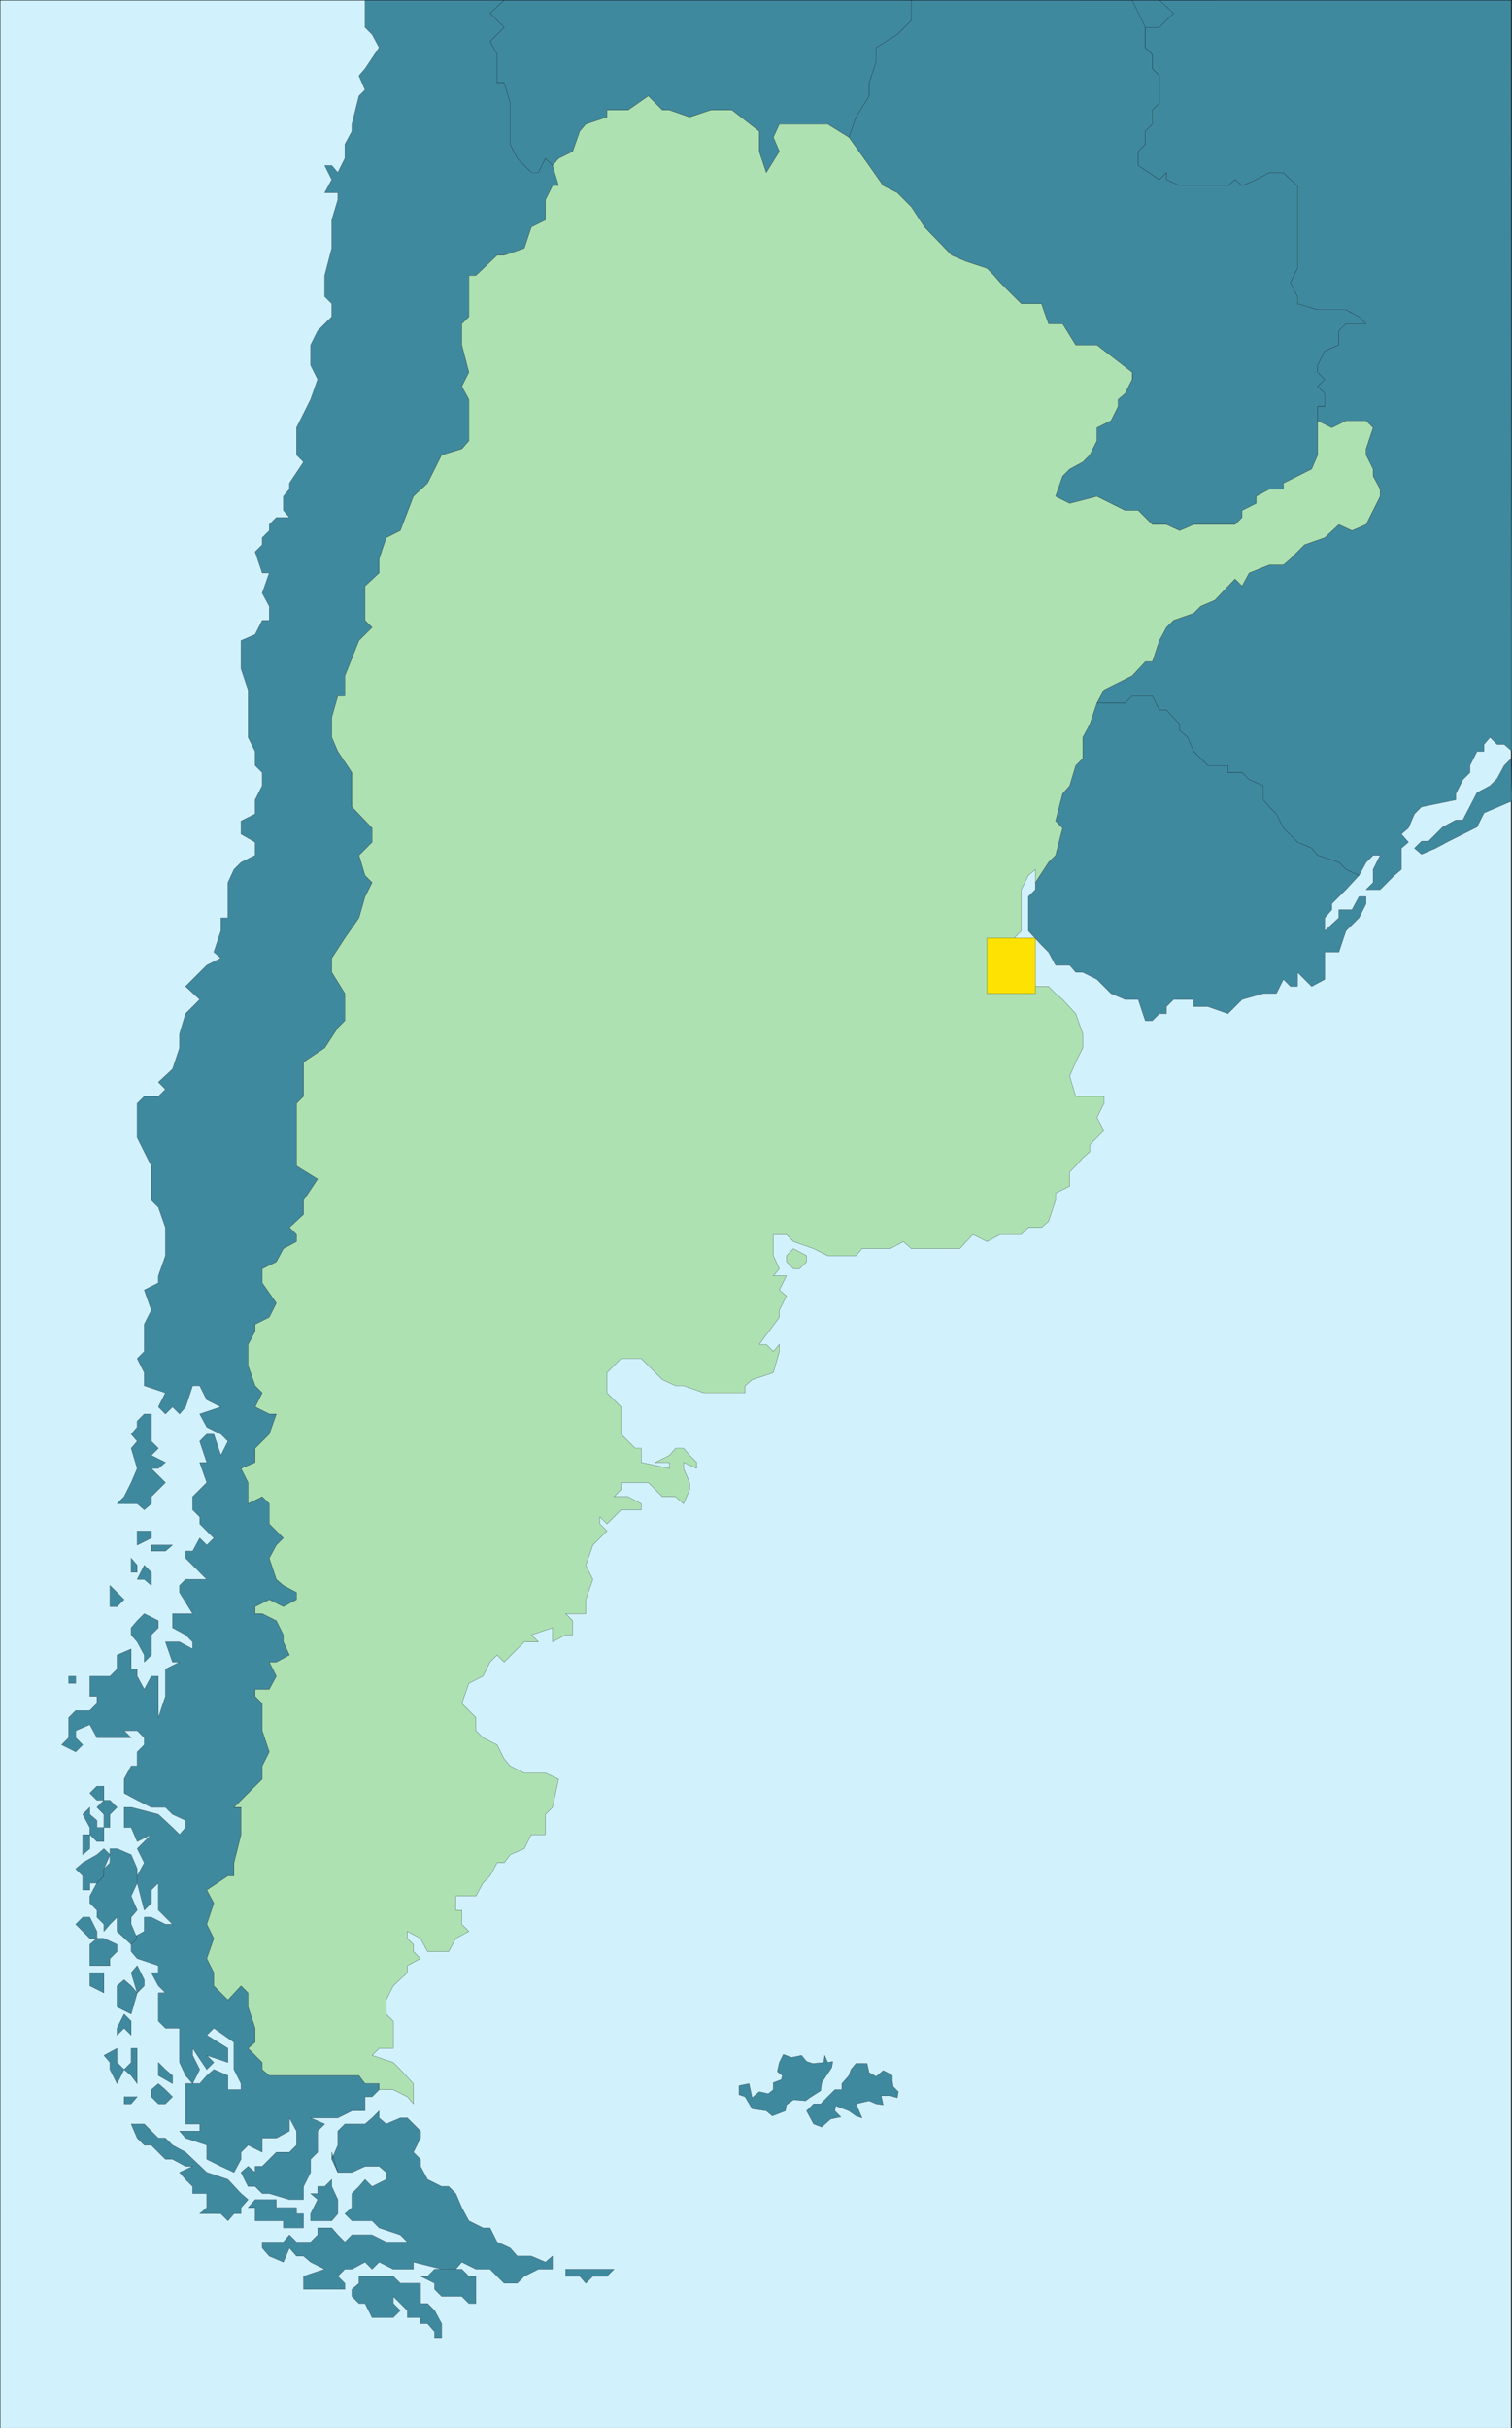
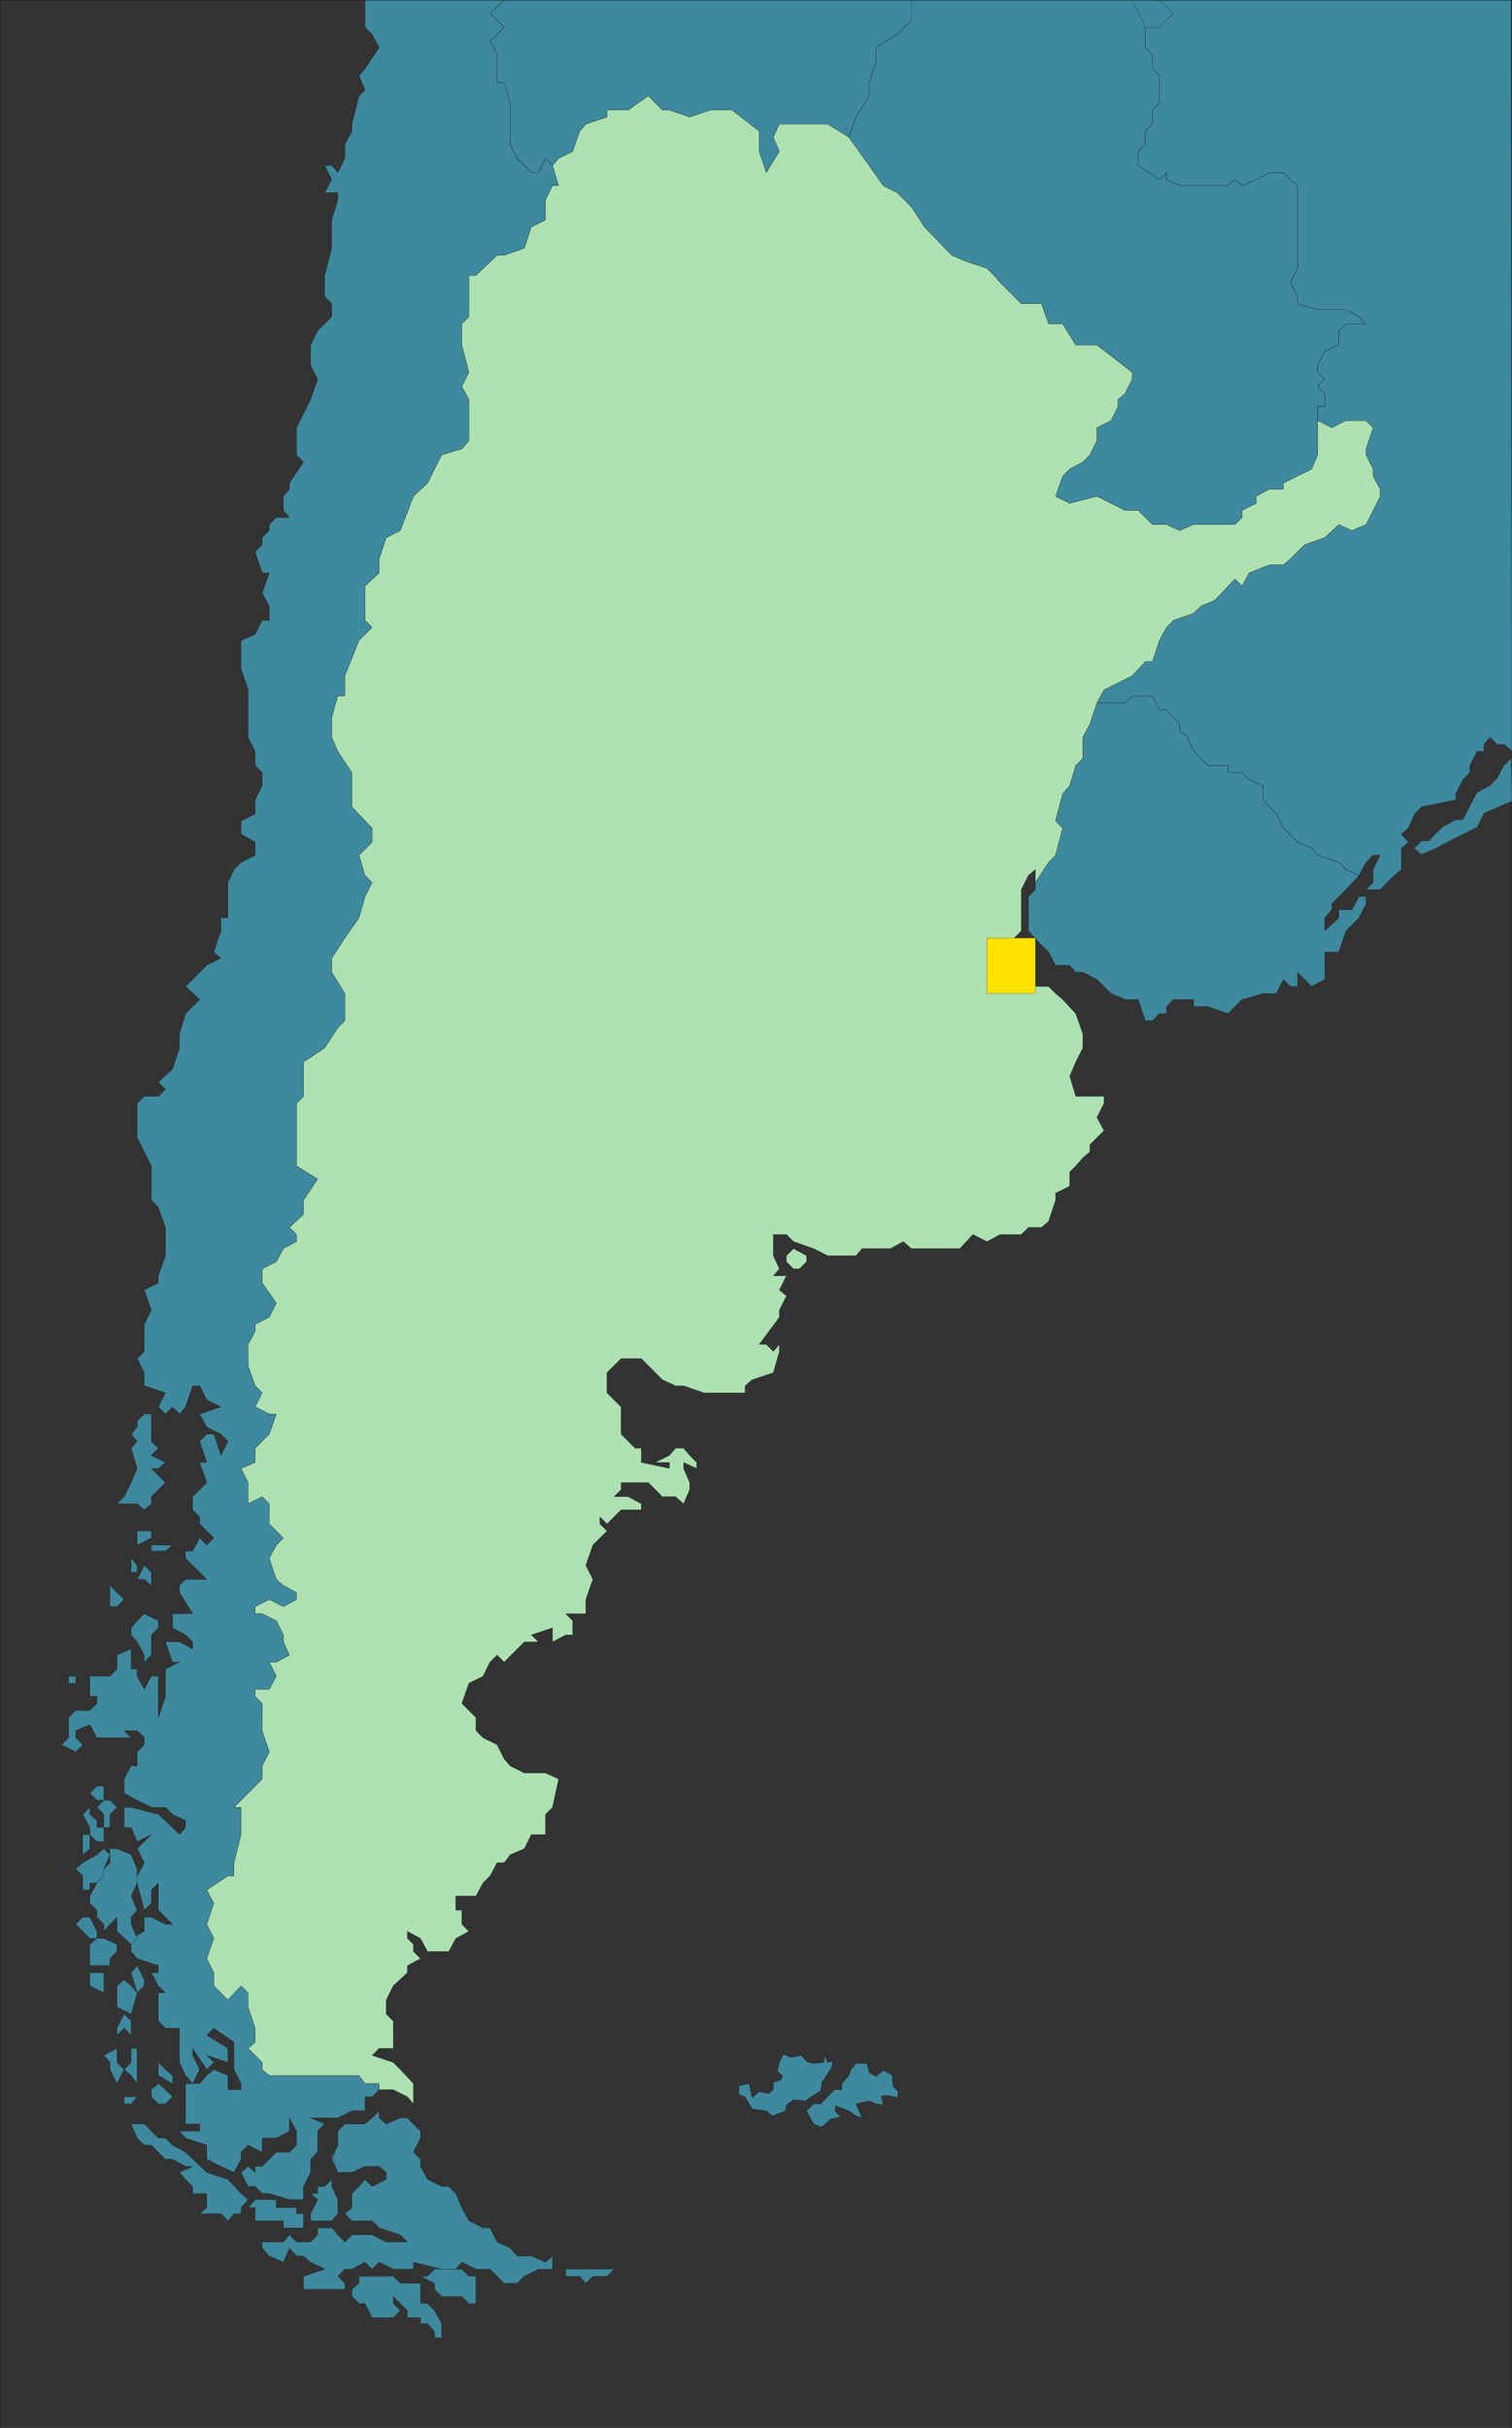
<svg xmlns="http://www.w3.org/2000/svg" width="359.964" height="577.804">
  <rect width="100%" height="100%" fill="#333333" stroke="none" />
  <defs>
    <clipPath id="a">
-       <path d="M126 107h360v578H126Zm0 0" />
-     </clipPath>
+       </clipPath>
    <clipPath id="b">
      <path d="M462 287h24v24h-24zm0 0" />
    </clipPath>
    <clipPath id="c">
-       <path d="M462 287h24v25h-24zm0 0" />
-     </clipPath>
+       </clipPath>
    <clipPath id="d">
      <path d="M381 107h35v21h-35zm0 0" />
    </clipPath>
    <clipPath id="e">
      <path d="M327 107h125v128H327Zm0 0" />
    </clipPath>
    <clipPath id="f">
      <path d="M387 107h99v212h-99zm0 0" />
    </clipPath>
    <clipPath id="g">
      <path d="M386 107h100v213H386Zm0 0" />
    </clipPath>
    <clipPath id="h">
      <path d="M242 107h102v42H242Zm0 0" />
    </clipPath>
    <clipPath id="i">
      <path d="M140 107h120v525H140Zm0 0" />
    </clipPath>
    <clipPath id="j">
      <path d="M126 107h360v578H126Zm0 0" />
    </clipPath>
  </defs>
  <g clip-path="url(#a)" transform="translate(-126.036 -107.196)">
    <path fill="#d1f1fd" stroke="#000" stroke-miterlimit="10" stroke-width=".045" d="M126.059 685.14V107.22H485.82v577.92H126.06" />
  </g>
  <g clip-path="url(#b)" transform="translate(-126.036 -107.196)">
    <path fill="#3f899f" d="m485.82 287.7-1.68 1.679-1.68 3.121-1.679 1.68-3.12 1.68-3.36 6.48h-1.68l-3.121 1.68-3.36 3.359h-1.68l-1.679 1.68 1.68 1.441 3.36-1.441 3.12-1.68 6.72-3.36 1.679-3.359 6.719-2.879-.239-10.082" />
  </g>
  <g clip-path="url(#c)" transform="translate(-126.036 -107.196)">
    <path fill="none" stroke="#000" stroke-miterlimit="10" stroke-width=".045" d="m485.82 287.7-1.68 1.679-1.68 3.121-1.679 1.68-3.12 1.68-3.36 6.48h-1.68l-3.121 1.68-3.36 3.359h-1.68l-1.679 1.68 1.68 1.441 3.36-1.441 3.12-1.68 6.72-3.36 1.679-3.359 6.719-2.879-.239-10.082" />
  </g>
  <path fill="#3f899f" d="M256.105.022h33.12v11.282l-23.042 8.398L256.105.022" />
  <g clip-path="url(#d)" transform="translate(-126.036 -107.196)">
    <path fill="none" stroke="#000" stroke-miterlimit="10" stroke-width=".045" d="M382.14 107.219h33.122V118.5l-23.043 8.398-10.078-19.68" />
  </g>
  <path fill="#3f899f" d="m202.105 32.663 1.68-4.8 3.12-5.04v-3.12l1.68-5.04v-3.36l5.04-3.12 3.358-3.36-1.918-4.8h54.477l3.121 6.48v4.8l1.68 1.68v3.36l1.68 1.68v6.48l-1.68 1.68v3.359l-1.68 1.684v3.117l-1.68 1.68v3.359l5.04 3.363 1.68-1.68v1.68l3.12 1.438h11.52l1.68-1.438 1.68 1.438 3.362-1.438 3.118-1.68h3.359l1.684 1.68 1.68 1.438v19.68l-1.68 3.363 1.68 3.359v1.68l4.796 1.437h6.723l3.117 1.68 1.684 1.683h-4.801l-1.68 1.68v3.36l-3.36 1.437-1.683 3.363v1.68l1.684 1.68-1.684 1.68 1.684 1.68v3.12h-1.684v11.52l-1.437 3.36-3.36 1.679-3.363 1.68v1.44h-3.36l-3.117 1.68v1.68l-3.363 1.68v1.68l-1.68 1.68h-9.84l-3.359 1.44-3.12-1.44h-3.36l-3.36-3.36h-3.12l-6.72-3.36-6.48 1.68-3.36-1.68 1.68-4.8 1.68-1.68 3.121-1.68 1.68-1.68 1.68-3.359v-3.12l3.359-1.68 1.68-3.36v-1.68l1.68-1.44 1.679-3.36v-1.68l-8.398-6.48h-5.04l-3.12-5.04h-3.36l-1.68-4.8h-4.8l-5.04-5.04-1.44-1.683-1.68-1.68-5.04-1.68-3.359-1.437-6.48-6.722-3.122-4.797-3.359-3.364-3.36-1.68-3.359-4.8-4.8-6.719" />
  <g clip-path="url(#e)" transform="translate(-126.036 -107.196)">
    <path fill="none" stroke="#000" stroke-miterlimit="10" stroke-width=".045" d="m328.14 139.86 1.68-4.801 3.121-5.04v-3.12l1.68-5.04V118.5l5.04-3.121 3.359-3.36-1.918-4.8h54.476l3.121 6.48v4.801l1.68 1.68v3.36l1.68 1.679v6.48l-1.68 1.68v3.36l-1.68 1.683v3.117l-1.68 1.68v3.36l5.04 3.362 1.68-1.68v1.68l3.12 1.438h11.52l1.68-1.438 1.68 1.438 3.363-1.438 3.117-1.68h3.36l1.683 1.68 1.68 1.438v19.68l-1.68 3.363 1.68 3.36v1.679l4.796 1.437h6.723l3.117 1.68 1.684 1.684h-4.801l-1.68 1.68v3.359l-3.36 1.437-1.683 3.364v1.68l1.684 1.679-1.684 1.68 1.684 1.68v3.12h-1.684v11.52l-1.437 3.36-3.36 1.679-3.363 1.68v1.441h-3.36l-3.116 1.68v1.68l-3.364 1.68v1.679l-1.68 1.68h-9.84l-3.359 1.44-3.12-1.44h-3.36l-3.36-3.36h-3.12l-6.72-3.36-6.48 1.68-3.36-1.68 1.68-4.8 1.68-1.68 3.121-1.68 1.68-1.68 1.68-3.358v-3.122l3.36-1.68 1.679-3.359v-1.68l1.68-1.44 1.68-3.36v-1.68l-8.4-6.48h-5.038l-3.121-5.04h-3.36l-1.68-4.8h-4.8l-5.04-5.04-1.44-1.683-1.68-1.68-5.04-1.68-3.359-1.437-6.48-6.722-3.121-4.797-3.36-3.363-3.36-1.68-3.359-4.8-4.8-6.72" />
  </g>
  <g clip-path="url(#f)" transform="translate(-126.036 -107.196)">
    <path fill="#3f899f" d="M485.82 107.219h-83.76l3.363 3.12-3.363 3.36h-3.36v4.801l1.68 1.68v3.36l1.68 1.679v6.48l-1.68 1.68v3.36l-1.68 1.683v3.117l-1.68 1.68v3.36l5.04 3.362 1.68-1.68v1.68l3.12 1.438h11.52l1.68-1.438 1.68 1.438 3.363-1.438 3.117-1.68h3.36l1.683 1.68 1.68 1.438v19.68l-1.68 3.363 1.68 3.36v1.679l4.796 1.437h6.723l3.117 1.68 1.684 1.684h-4.801l-1.68 1.68v3.359l-3.36 1.437-1.683 3.364v1.68l1.684 1.679-1.684 1.68 1.684 1.68v3.12h-1.684v3.36l3.364 1.68 3.359-1.68h4.8l1.68 1.68-1.68 5.039v1.44l1.68 3.36v1.68l1.68 3.121v1.68l-3.36 6.719-3.363 1.44-3.117-1.44-3.36 3.12-4.8 1.68-3.36 3.36-1.683 1.441h-3.36l-4.796 1.918-1.684 3.121-1.68-1.68-4.796 5.04-3.364 1.44-1.68 1.68-4.796 1.68-1.684 1.68-1.68 3.121-1.68 5.04H398.7l-3.12 3.359-6.72 3.359-1.68 3.121h6.72l1.68-1.68h4.8l1.68 3.36h1.68l3.12 3.36v1.44l1.922 1.68 1.438 3.36 3.36 3.359h4.8v1.68h3.36l1.683 1.68 3.36 1.44v3.36l1.437 1.68 1.68 1.68 1.68 3.363 3.362 3.36 3.36 1.437 1.437 1.68 5.043 1.683 1.68 1.68 3.117 1.437 1.684-3.117 1.68-1.684h1.68l-1.68 3.364v3.117l-1.68 1.68h3.36l3.358-3.36 1.68-1.437v-5.043l1.68-1.438-1.68-1.922 1.68-1.437 1.441-3.364 1.68-1.68 8.16-1.679v-1.437l1.68-3.364 1.68-1.68v-1.68l1.68-3.358h1.679v-1.68l1.441-1.68 1.68 1.68h1.68l1.918 1.68-.239-178.801" />
  </g>
  <g clip-path="url(#g)" transform="translate(-126.036 -107.196)">
    <path fill="none" stroke="#000" stroke-miterlimit="10" stroke-width=".045" d="M485.82 107.219h-83.76l3.363 3.12-3.363 3.36h-3.36v4.801l1.68 1.68v3.36l1.68 1.679v6.48l-1.68 1.68v3.36l-1.68 1.683v3.117l-1.68 1.68v3.36l5.04 3.362 1.68-1.68v1.68l3.12 1.438h11.52l1.68-1.438 1.68 1.438 3.363-1.438 3.117-1.68h3.36l1.683 1.68 1.68 1.438v19.68l-1.68 3.363 1.68 3.36v1.679l4.796 1.437h6.723l3.117 1.68 1.684 1.684h-4.801l-1.68 1.68v3.359l-3.36 1.437-1.683 3.364v1.68l1.684 1.679-1.684 1.68 1.684 1.68v3.12h-1.684v3.36l3.364 1.68 3.359-1.68h4.8l1.68 1.68-1.68 5.039v1.44l1.68 3.36v1.68l1.68 3.121v1.68l-3.36 6.719-3.363 1.44-3.117-1.44-3.36 3.12-4.8 1.68-3.36 3.36-1.683 1.441h-3.36l-4.796 1.918-1.684 3.121-1.68-1.68-4.796 5.04-3.364 1.44-1.68 1.68-4.796 1.68-1.684 1.68-1.68 3.121-1.68 5.04H398.7l-3.12 3.359-6.72 3.359-1.68 3.121h6.72l1.68-1.68h4.8l1.68 3.36h1.68l3.12 3.36v1.44l1.922 1.68 1.438 3.36 3.36 3.359h4.8v1.68h3.36l1.683 1.68 3.36 1.44v3.36l1.437 1.68 1.68 1.68 1.68 3.363 3.362 3.36 3.36 1.437 1.437 1.68 5.043 1.683 1.68 1.68 3.117 1.437 1.684-3.117 1.68-1.684h1.68l-1.68 3.364v3.117l-1.68 1.68h3.36l3.358-3.36 1.68-1.437v-5.043l1.68-1.438-1.68-1.922 1.68-1.437 1.441-3.364 1.68-1.68 8.16-1.679v-1.437l1.68-3.364 1.68-1.68v-1.68l1.68-3.358h1.679v-1.68l1.441-1.68 1.68 1.68h1.68l1.918 1.68-.239-178.801" />
  </g>
  <path fill="#3f899f" stroke="#000" stroke-miterlimit="10" stroke-width=".045" d="M262.823 167.304h5.04l1.679-1.68h4.8l1.68 3.36h1.68l3.121 3.359v1.441l1.922 1.68 1.438 3.36 3.359 3.359h4.8v1.68h3.36l1.684 1.679 3.36 1.441v3.36l1.437 1.68 1.68 1.68 1.679 3.362 3.363 3.36 3.36 1.437 1.437 1.68 5.043 1.684 1.68 1.68 3.117 1.437-3.117 3.36-3.36 3.362v1.438l-1.68 1.922v3.117l3.36-3.117v-1.922h3.117l1.68-3.121h1.684v1.683l-1.684 3.36-3.117 3.117-1.68 5.043h-3.36v6.48l-3.12 1.68-1.68-1.68-1.68-1.683v3.363h-1.68l-1.683-1.68-1.68 3.36h-3.117l-5.043 1.437-1.68 1.68-1.68 1.684-4.8-1.684h-3.36v-1.68h-4.796l-1.684 1.68v1.684h-1.68l-1.68 1.68h-1.679l-1.68-5.044h-3.12l-3.36-1.437-3.36-3.36-3.359-1.683h-1.68l-1.44-1.68h-3.36l-1.68-3.117-1.68-1.68-3.12-3.363v-8.16l1.679-1.68v-1.68l3.121-4.796 1.68-1.684 1.68-6.477-1.68-1.683 1.68-6.477 1.68-1.922 1.44-4.8 1.68-1.68v-5.04l1.68-3.12 1.68-5.04h1.68" />
  <path fill="#3f899f" d="M216.983.022v4.801l-3.359 3.36-5.039 3.12v3.36l-1.68 5.04v3.12l-3.12 5.04-1.68 4.8-5.04-3.121h-11.523l-1.437 3.121 1.437 3.36-3.117 5.042-1.68-5.043v-4.796l-6.48-5.043h-5.04l-5.042 1.68-4.797-1.68h-1.684l-3.36-3.36-4.8 3.36h-5.039v1.68l-5.04 1.679-1.44 1.684-1.68 4.796-3.36 1.68-1.441 1.68-1.68-1.68-1.68 3.363h-1.679l-3.36-3.363-1.68-3.36v-9.839l-1.44-4.8h-1.68v-6.72l-1.68-3.12 3.36-3.36-3.36-3.36 3.36-3.12h-1.68 98.64" />
  <g clip-path="url(#h)" transform="translate(-126.036 -107.196)">
    <path fill="none" stroke="#000" stroke-miterlimit="10" stroke-width=".045" d="M343.02 107.219v4.8l-3.36 3.36-5.039 3.121v3.36l-1.68 5.038v3.122l-3.12 5.039-1.68 4.8-5.04-3.12h-11.523l-1.437 3.12 1.437 3.36-3.117 5.043-1.68-5.043v-4.797l-6.48-5.043h-5.04l-5.042 1.68-4.797-1.68h-1.684l-3.36-3.36-4.8 3.36h-5.039v1.68l-5.039 1.68-1.441 1.683-1.68 4.797-3.36 1.68-1.44 1.68-1.68-1.68-1.68 3.363h-1.68l-3.36-3.364-1.679-3.359v-9.84l-1.441-4.8h-1.68v-6.72l-1.68-3.12 3.36-3.36-3.36-3.36 3.36-3.12h-1.68 98.64" />
  </g>
  <path fill="#3f899f" d="m120.022.022-3.359 3.122 3.36 3.359-3.36 3.36 1.68 3.12v6.72h1.68l1.44 4.8v9.84l1.68 3.36 3.36 3.362h1.68l1.68-3.363 1.679 1.68 1.441 4.8h-1.441l-1.68 3.36v4.8l-3.359 1.68-1.68 5.043-4.8 1.68h-1.68l-5.04 4.797h-1.679v9.84l-1.68 1.683v5.04l1.68 6.48-1.68 3.36 1.68 3.12v9.84l-1.68 1.918-4.8 1.442-3.36 6.718-3.36 3.122-3.12 8.16-3.36 1.68-1.68 5.038v3.36l-3.359 3.12v8.161l1.68 1.68-3.121 3.12-3.36 8.4v4.8h-1.68l-1.44 5.04v4.8l1.44 3.36 3.36 5.038v8.16l4.801 5.043v3.36l-3.121 3.117 1.441 4.8 1.68 1.68-1.68 3.36-1.441 5.043-3.36 4.8-3.12 4.798v3.359l3.12 5.043v6.48l-1.68 1.68-3.12 4.797-5.04 3.363v8.16l-1.679 1.68v14.879l5.04 3.121-3.36 5.04v3.358l-3.36 3.122 1.68 1.68v1.679l-3.121 1.68-1.68 3.12-3.36 1.68v3.36l3.36 4.8-1.68 3.36-3.359 1.68v1.68l-1.68 3.12v5.04l1.68 4.8 1.68 1.68-1.68 3.36 3.36 1.679h1.68l-1.68 4.8-3.36 3.36v3.36l-3.36 1.44 1.68 3.36v5.04l3.36-1.68 1.68 1.68v4.8l3.359 3.36-1.68 1.68-1.68 3.12 1.68 5.04 1.68 1.44 3.121 1.68v1.68l-3.121 1.68-3.36-1.68-3.359 1.68v1.68h1.68l3.36 1.68 1.679 3.362v1.68l1.441 3.117-3.12 1.68h-1.68l1.68 3.363-1.68 3.117h-3.36v1.68l1.68 1.68v6.48l1.68 5.043-1.68 3.36v3.117l-1.68 1.683-5.043 5.04h1.684v6.48l-1.684 6.719v3.12h-1.437l-5.04 3.36 1.68 3.121-1.68 5.04 1.68 3.359-1.68 4.8 1.68 3.36v3.121l3.36 3.36 3.12-3.36 1.68 1.68v3.36l1.68 5.038v3.36l-1.68 1.44 3.36 3.36v1.68l1.68 1.441h21.359l1.441 1.918h3.36v1.442l-1.68 1.68h-1.68v3.359h-3.12l-3.36 1.68h-6.48l3.359 1.44-1.68 1.68v5.04l-1.68 1.68v3.12l-1.68 3.36v3.12h-3.359l-4.8-1.44h-1.68l-1.68-1.68h-1.68l-1.68-3.36 1.68-1.441 1.68 1.441v-1.441h1.68l3.36-3.36h3.12l1.68-1.679v-3.36l-1.68-3.12v3.12l-3.12 1.68h-3.36v3.36l-3.36-1.68-1.68 1.68v1.68l-1.683 3.12-3.117-1.441-3.36-1.68v-3.359l-5.042-1.68-1.438-1.68h4.797v-1.68h-3.36v-9.6h3.36l1.684-1.919 1.68-1.441 3.359 1.441v3.36h3.12v-1.442l-1.683-3.359v-6.48l-4.797-3.36-1.68 1.68 5.04 3.12v3.36l-5.04-1.68 1.68 1.68-1.68 1.68-3.363-5.04v1.68l1.68 3.36-1.68 3.36-1.68-1.919-1.437-3.12v-8.16h-3.36l-1.683-1.68v-6.72h1.684l-1.684-1.679-1.68-3.121h1.68v-1.68l-5.039-1.68-1.437-1.68v-3.12l3.117-1.68v-3.36h1.68l3.363 1.68h1.68l-1.68-1.68-1.684-1.679v-6.48l-1.68 1.68v3.12l-1.68 1.68-1.679-6.48v-1.68l1.68-3.121-1.68-3.36 3.36-3.359-3.36 1.68-1.437-3.36h-1.684v-4.8h1.684l6.476 1.68 3.363 3.12 1.68 1.68 1.438-1.68v-1.68l-3.118-1.44-1.68-1.68h-3.363l-3.359-1.68-3.121-1.68v-3.363l1.684-3.117h1.437v-3.36l1.68-1.68v-1.683l-1.68-1.68h-3.121l1.684 1.68h-8.16l-1.68-3.117-3.364 1.437v1.68l1.68 1.684-1.68 1.68-3.359-1.68 1.68-1.684v-4.797l1.68-1.68h3.363l1.68-1.683v-1.68h-1.68v-4.797h4.797l1.68-1.68v-3.363l3.363-1.437v4.8h1.437v1.68l1.68 3.117 1.68-3.117h1.68v9.84l1.683-5.043v-6.476l3.36-1.684h-1.68l-1.68-4.797h3.36l3.116 1.68v-1.68l-1.68-1.68-3.117-1.683v-3.36h4.797l-3.117-5.039v-1.68l1.438-1.44h5.043l-5.043-5.04v-1.68h1.68l1.679-3.12 1.684 1.68 1.68-1.68-1.68-1.68-1.684-1.68v-1.68l-1.68-1.68v-3.12l1.68-1.68 1.684-1.68-1.684-4.8h1.684l-1.684-5.04 1.684-1.68h1.68l1.679 5.04 1.68-3.36-1.68-1.68-3.36-1.679-1.683-3.121 5.043-1.68-3.36-1.68-1.683-3.359h-1.68l-1.68 5.04-1.437 1.679-1.68-1.68-1.68 1.68-1.683-1.68 1.684-3.36-5.043-1.679v-3.12l-1.68-3.36 1.68-1.68v-6.48l1.68-3.36-1.68-4.8 3.36-1.68v-1.68l1.683-4.8v-6.72l-1.684-4.8-1.68-1.68v-8.16l-3.359-6.719v-8.16l1.68-1.68h3.36l1.683-1.68-1.684-1.683 3.363-3.117 1.68-5.043v-3.36l1.438-4.796 3.359-3.364-3.36-3.117 3.36-3.363 1.684-1.68 3.359-1.68-1.68-1.437 1.68-5.043v-3.117h1.68v-8.402l1.437-3.118 1.684-1.68 3.36-1.683v-3.117l-3.36-1.922v-3.121l3.36-1.68v-3.36l1.679-3.359v-3.12l-1.68-1.68v-3.36l-1.68-3.36v-11.28l-1.68-5.04v-6.718l3.36-1.442 1.68-3.359h1.68v-3.36l-1.68-3.12 1.68-4.801h-1.68l-1.68-5.04 1.68-1.679v-1.68l1.68-1.68v-1.44l1.68-1.68h3.12l-1.441-1.68v-3.36l1.441-1.68v-1.44l3.36-5.04-1.68-1.68v-6.48l3.36-6.719 1.68-4.8-1.68-3.36v-4.8l1.68-3.36 3.358-3.363v-3.117l-1.68-1.68v-5.043l1.68-6.477v-6.722l1.442-4.801v-1.68h-3.121l1.68-3.117-1.68-3.363h1.68l1.44 1.683 1.68-3.363v-3.36l1.68-3.116v-1.684l1.68-6.719 1.441-1.441-1.441-3.36 1.441-1.68 3.36-5.038-1.68-3.121-1.68-1.68V.023h33.117" />
  <g clip-path="url(#i)" transform="translate(-126.036 -107.196)">
    <path fill="none" stroke="#000" stroke-miterlimit="10" stroke-width=".045" d="m246.059 107.219-3.36 3.12 3.36 3.36-3.36 3.36 1.68 3.12v6.72h1.68l1.441 4.8v9.84l1.68 3.36 3.36 3.363h1.679l1.68-3.364 1.68 1.68 1.44 4.8h-1.44l-1.68 3.36v4.801l-3.36 1.68-1.68 5.043-4.8 1.68h-1.68l-5.04 4.796h-1.679v9.84l-1.68 1.684v5.039l1.68 6.48-1.68 3.36 1.68 3.12v9.84l-1.68 1.919-4.8 1.44-3.36 6.72-3.36 3.12-3.12 8.16-3.36 1.68-1.68 5.04v3.36l-3.359 3.12v8.16l1.68 1.68-3.121 3.121-3.36 8.399v4.8h-1.68l-1.44 5.04v4.8l1.44 3.36 3.36 5.039v8.16l4.801 5.043v3.36l-3.121 3.116 1.441 4.801 1.68 1.68-1.68 3.36-1.441 5.042-3.36 4.8-3.12 4.798v3.36l3.12 5.042v6.48l-1.68 1.68-3.12 4.797-5.04 3.363v8.16l-1.679 1.68v14.88l5.04 3.12-3.36 5.04v3.359l-3.36 3.12 1.68 1.68v1.68l-3.121 1.68-1.68 3.12-3.36 1.68v3.36l3.36 4.8-1.68 3.36-3.359 1.68v1.68l-1.68 3.12v5.04l1.68 4.8 1.68 1.68-1.68 3.36 3.36 1.68h1.68l-1.68 4.8-3.36 3.36v3.359l-3.36 1.441 1.68 3.36v5.039l3.36-1.68 1.68 1.68v4.8l3.359 3.36-1.68 1.68-1.68 3.12 1.68 5.04 1.68 1.441 3.121 1.68v1.68l-3.121 1.68-3.36-1.68-3.359 1.68v1.679h1.68l3.36 1.68 1.679 3.363v1.68l1.441 3.117-3.12 1.68h-1.68l1.68 3.363-1.68 3.117h-3.36v1.68l1.68 1.68v6.48l1.68 5.043-1.68 3.359v3.117l-1.68 1.684-5.043 5.039h1.684v6.48l-1.684 6.719v3.121h-1.437l-5.04 3.36 1.68 3.12-1.68 5.04 1.68 3.359-1.68 4.8 1.68 3.36v3.121l3.36 3.36 3.12-3.36 1.68 1.68v3.36l1.68 5.038v3.36l-1.68 1.441 3.36 3.36v1.68l1.68 1.44H211.5l1.441 1.919h3.36v1.441l-1.68 1.68h-1.68v3.36h-3.12l-3.36 1.679h-6.48l3.359 1.441-1.68 1.68v5.039l-1.68 1.68v3.12l-1.68 3.36v3.121h-3.359l-4.8-1.441h-1.68l-1.68-1.68h-1.68l-1.68-3.36 1.68-1.44 1.68 1.44v-1.44h1.68l3.36-3.36h3.12l1.68-1.68v-3.36l-1.68-3.12v3.12l-3.12 1.68h-3.36v3.36l-3.36-1.68-1.68 1.68v1.68l-1.683 3.12-3.117-1.44-3.36-1.68v-3.36l-5.042-1.68-1.438-1.68h4.797v-1.679h-3.36v-9.601h3.36l1.684-1.918 1.68-1.442 3.359 1.442v3.359h3.12v-1.441l-1.683-3.36v-6.48l-4.797-3.36-1.68 1.68 5.04 3.121v3.36l-5.04-1.68 1.68 1.68-1.68 1.68-3.363-5.04v1.68l1.68 3.36-1.68 3.359-1.68-1.918-1.437-3.121v-8.16h-3.36l-1.683-1.68v-6.72h1.684l-1.684-1.679-1.68-3.12h1.68v-1.68l-5.039-1.68-1.437-1.68V568.5l3.117-1.68v-3.36h1.68l3.363 1.68h1.68l-1.68-1.68-1.684-1.679v-6.48l-1.68 1.68v3.12l-1.68 1.68-1.679-6.48v-1.68l1.68-3.121-1.68-3.36 3.36-3.359-3.36 1.68-1.437-3.36h-1.684v-4.8h1.684l6.476 1.68 3.364 3.12 1.68 1.68 1.437-1.68v-1.68l-3.117-1.44-1.68-1.68h-3.363l-3.36-1.68-3.12-1.68v-3.363l1.683-3.117h1.437v-3.36l1.68-1.68v-1.683l-1.68-1.68h-3.12l1.683 1.68h-8.16l-1.68-3.117-3.363 1.438v1.68l1.68 1.683-1.68 1.68-3.36-1.68 1.68-1.684v-4.797l1.68-1.68h3.363l1.68-1.683v-1.68h-1.68v-4.796h4.797l1.68-1.68v-3.363l3.363-1.438v4.8h1.437v1.68l1.68 3.118 1.68-3.117h1.68v9.84l1.683-5.044v-6.476l3.36-1.684h-1.68l-1.68-4.797h3.36l3.116 1.68v-1.68l-1.68-1.68-3.116-1.683v-3.36h4.796l-3.117-5.038v-1.68l1.438-1.441h5.043l-5.043-5.04v-1.68h1.68l1.68-3.12 1.683 1.68 1.68-1.68-1.68-1.68-1.684-1.68v-1.68l-1.68-1.679v-3.121l1.68-1.68 1.684-1.68-1.684-4.8h1.684l-1.684-5.04 1.684-1.679h1.68l1.68 5.04 1.679-3.36-1.68-1.68-3.36-1.68-1.683-3.12 5.043-1.68-3.36-1.68-1.683-3.36h-1.68l-1.68 5.04-1.437 1.68-1.68-1.68-1.68 1.68-1.683-1.68 1.684-3.36-5.043-1.68v-3.12l-1.68-3.36 1.68-1.68v-6.48l1.68-3.36-1.68-4.8 3.36-1.68v-1.68l1.683-4.8v-6.72l-1.684-4.8-1.68-1.68v-8.16l-3.359-6.719v-8.16l1.68-1.68h3.36l1.683-1.68-1.684-1.683 3.364-3.117 1.68-5.043v-3.36l1.437-4.796 3.36-3.363-3.36-3.118 3.36-3.363 1.683-1.68 3.36-1.68-1.68-1.437 1.68-5.043v-3.117h1.679v-8.402l1.437-3.117 1.684-1.68 3.36-1.684v-3.117l-3.36-1.922v-3.12l3.36-1.68v-3.36l1.679-3.36v-3.12l-1.68-1.68v-3.36l-1.68-3.359v-11.28l-1.68-5.04v-6.718l3.36-1.441 1.68-3.36h1.68v-3.36l-1.68-3.12 1.68-4.8h-1.68l-1.68-5.04 1.68-1.68v-1.68l1.68-1.68v-1.44l1.68-1.68h3.12l-1.441-1.68v-3.36l1.441-1.679v-1.441l3.36-5.04-1.68-1.68v-6.48l3.36-6.718 1.68-4.801-1.68-3.36v-4.8l1.68-3.36 3.359-3.363v-3.117l-1.68-1.68v-5.043l1.68-6.476v-6.723l1.44-4.8v-1.68h-3.12l1.68-3.118-1.68-3.363h1.68l1.44 1.684 1.68-3.364v-3.359l1.68-3.117v-1.684l1.68-6.718 1.441-1.442-1.441-3.36 1.441-1.679 3.36-5.039-1.68-3.121-1.68-1.68v-6.48h33.118" />
  </g>
  <path fill="#3f899f" stroke="#000" stroke-miterlimit="10" stroke-width=".045" d="m80.425 516.983-1.442-3.12 1.442-3.36v-3.36l1.68-1.68h4.8l1.68-1.44 1.68-1.68v1.68l1.68 1.44 3.359-1.44h1.68l3.12 3.12v1.68l-1.68 3.36 1.68 1.68v1.679l1.68 3.121 3.36 1.68h1.68l1.679 1.68 1.441 3.359 1.68 3.121 3.36 1.68h1.68l1.679 3.359 3.12 1.441 1.68 1.922h3.36l3.36 1.438 1.679-1.438v3.118h-3.36l-3.359 1.68-1.68 1.679h-3.12l-3.36-3.36h-3.36l-3.359-1.68-1.441 1.68h-3.36l-6.718-1.68v1.68h-4.8l-3.36-1.68-1.68 1.68-1.68-1.68-3.12 1.68h-1.68l-1.68 1.68 1.68 1.68v1.441h-9.84v-3.12l5.039-1.68-3.36-1.68-1.68-1.438h-1.679l-1.68-1.922-1.441 3.36-3.36-1.438-1.68-1.922v-1.441h5.04l1.441-1.68 1.68 1.68h3.36l1.68-1.68v-1.68h3.358l1.442 1.68 1.68 1.68 1.68-1.68h4.8l3.36 1.68h5.038l-1.68-1.68-5.038-1.68-1.68-1.679h-4.8l-1.68-1.68 1.68-1.441v-3.36l1.679-1.68 1.441-1.679 1.68 1.68 3.36-1.68v-1.68l-1.68-1.441h-3.36l-3.12 1.441h-3.36l-1.442-3.12v-1.68l1.442 4.8m54.238 24.719v-1.68h11.52l-1.68 1.68h-3.36l-1.68 1.68-1.44-1.68h-3.36" />
  <path fill="#3f899f" stroke="#000" stroke-miterlimit="10" stroke-width=".045" d="m101.784 541.702 1.68-1.68h6.48l1.68 1.68h1.68v6.48h-1.68l-1.68-1.679h-4.8l-1.68-1.68v-1.441l-3.36-1.68h1.68m-18 4.801v-1.68l1.68-1.441v-1.68h8.16l1.68 1.68h4.8v4.8h1.68l1.68 1.68 1.68 3.121v3.36h-1.68v-1.438l-1.68-1.922h-1.68v-1.441h-3.12v-1.68l-3.36-3.359v1.68l1.68 1.68-1.68 1.679h-5.039l-1.68-3.36h-1.441l-1.68-1.679v-1.68 1.68m-8.16-18h3.36l1.44-1.68v-3.36l-1.44-3.12v-1.68l-1.68 1.68h-1.68v1.68h-1.68l1.68 1.44-1.68 3.36v1.68h1.68m-14.879-5.039h5.04v1.918h4.8v1.441h1.68v3.36h-4.801v-1.68h-6.719v-3.121h-1.68l1.68-1.918m-3.359 3.359v-1.441l1.68-1.918-1.68-1.442-3.121-3.359-5.04-1.68-5.042-4.8-3.118-1.68-1.68-1.68h-1.683l-3.36-3.36h-3.116l1.437 3.36 1.68 1.68h1.68l1.68 1.68 1.683 1.68h1.68l3.117 1.679h1.68l-3.118 1.441 1.438 1.68 1.68 1.68v1.68h3.363v3.359l-1.684 1.441h5.043l1.68 1.68 1.437-1.68h1.684m-26.16-64.078 1.437-1.441-1.437-3.36v-1.68l1.437-1.679-1.437-3.36 1.437-3.12v-3.36l-1.437-3.363-3.364-1.438h-1.68v3.36l-1.437 1.441-1.68 3.36-1.68 3.12v1.68l1.68 1.68v1.68l1.68 1.68v1.68l1.438-1.68 1.68-1.68v3.36l3.363 3.12" />
  <path fill="#3f899f" stroke="#000" stroke-miterlimit="10" stroke-width=".045" d="M19.702 449.784v-3.36l-1.68-1.679 1.68-1.441 3.363-1.922 1.68-1.438 1.438 1.438-1.438 3.363v1.68l-1.68 1.68h-1.68v1.68h-1.683m1.684 17.999h4.797v-1.68l1.68-1.68v-1.679l-3.118-1.441h-1.68l-1.68 1.441v5.04m.001-6.481-1.684-1.68-1.68-1.68 1.68-1.68h1.684l1.68 3.36v1.68h-1.68m3.359 12.961-3.36-1.68v-3.121h3.36v4.8m3.117 3.36v-5.039l1.68-1.441 1.684 1.441 1.437 1.68-1.437 5.039-3.364-1.68m4.801-3.359-1.437-4.801 1.437-1.68 1.68 3.36v1.441l-1.68 1.68m-4.801 10.078v-1.68l1.68-3.36 1.684 1.68v3.36l-1.684-1.68-1.68 1.68m-3.117 4.801 3.117-1.68v3.36l1.68 1.679-1.68 3.36-1.68-3.36v-1.68l-1.437-1.68m6.481 4.801-1.684-1.441 1.684-1.68v-3.36h1.437v8.4l-1.437-1.919m0 6.719h-1.684v-1.68h3.121l-1.437 1.68m4.796-3.359v1.68l1.68 1.68h1.684l1.68-1.68-1.68-1.68-1.684-1.442-1.68 1.442m5.043-1.442-3.363-1.918v-3.12l1.684 1.679 1.68 1.441v1.918m-21.364-54.48v-4.797h1.684v3.36l-1.684 1.437" />
  <path fill="#3f899f" stroke="#000" stroke-miterlimit="10" stroke-width=".045" d="m23.065 438.265-1.68-1.68v-1.68l-1.683-3.12 1.684-1.68v1.68l1.68 1.44v1.68h1.68v3.36h-1.68" />
  <path fill="#3f899f" stroke="#000" stroke-miterlimit="10" stroke-width=".045" d="M26.183 434.905h-1.438v-3.12l-1.68-1.68 1.68-1.68h1.438l1.68 1.68-1.68 1.68v3.12" />
  <path fill="#3f899f" stroke="#000" stroke-miterlimit="10" stroke-width=".045" d="M24.745 428.425h-1.68l-1.68-1.68 1.68-1.68h1.68v3.36m-6.723-27.84v-1.68h-1.68v1.68h1.68m16.321-5.043v-1.68l-1.68-3.117-1.437-1.68v-1.683l1.437-1.68 1.68-1.68 3.36 1.68v1.68l-1.68 1.683v4.797l-1.68 1.68m-6.481-13.199h-1.68v-5.04l3.36 3.36-1.68 1.68m6.481-6.481h-1.68l1.68-3.359 1.68 1.68v3.12l-1.68-1.44m-1.68-1.68v-1.68l-1.437-1.68v3.36h1.437m6.723-5.039h-3.364v-1.442h5.043l-1.68 1.442m-6.722-1.442v-3.36h3.36v1.68l-3.36 1.68m-4.801-9.84h4.801l1.68 1.442 1.68-1.442v-1.68l1.68-1.679 1.683-1.68-1.684-1.68-1.68-1.68h1.68l1.684-1.44-3.364-1.68 1.68-1.68-1.68-1.68v-6.48h-1.68l-1.679 1.68v1.441l-1.437 1.68 1.437 1.68-1.437 1.68 1.437 4.8-1.437 3.36-1.684 3.359-1.68 1.68m167.762 148.32-1.922-.72-1.68-3.12 1.68-1.68h1.684l3.36-3.36h1.679v-1.44l1.68-1.919.48-1.441 1.2-1.438h2.64l.48 2.16 1.68.958 1.68-1.438 1.437.719.723.48v1.2l.238 1.441 1.2 1.2-.239 1.44-1.68-.48h-2.16l.48 2.16-1.679-.242-1.68-.719-3.12.72 1.44 3.359-1.44-.481-1.68-1.2-3.122-1.198-.238 1.199 1.438 1.441-2.399.48-2.16 1.919m-.238-8.641.238-1.918 2.398-3.602.243-1.437-1.2.238-.722-1.68-.238 1.68-2.641.242-1.442-.48-1.199-1.441-2.398.48-1.922-.719-.961 1.918-.477 2.16 1.2.961-.242.961-1.918.72v1.679l-1.2.96-2.16-.48-1.68 1.442-.722-3.364-2.399.48v2.161l1.442.48 1.68 2.88 3.359.48 1.437 1.199 3.121-1.2.243-1.437 1.68-1.203 2.878.242.961-.718 2.64-1.684" />
  <path fill="#ade1b2" stroke="#000" stroke-miterlimit="10" stroke-width=".045" d="M90.265 495.862h-3.36l-1.441-1.918h-21.36l-1.68-1.441v-1.68l-3.359-3.36 1.68-1.44v-3.36l-1.68-5.039v-3.36l-1.68-1.679-3.12 3.36-3.36-3.36v-3.121l-1.68-3.36 1.68-4.8-1.68-3.36 1.68-5.039-1.68-3.12 5.04-3.36h1.437v-3.121l1.684-6.719v-6.48h-1.684l5.043-5.04 1.68-1.683v-3.117l1.68-3.36-1.68-5.043v-6.48l-1.68-1.68v-1.68h3.36l1.68-3.117-1.68-3.363h1.68l3.12-1.68-1.441-3.117v-1.68l-1.68-3.363-3.36-1.68h-1.679v-1.68l3.36-1.679 3.359 1.68 3.121-1.68v-1.68l-3.121-1.68-1.68-1.44-1.68-5.04 1.68-3.12 1.68-1.68-3.36-3.36v-4.8l-1.68-1.68-3.359 1.68v-5.04l-1.68-3.36 3.36-1.44v-3.36l3.36-3.36 1.68-4.8h-1.68l-3.36-1.68 1.68-3.36-1.68-1.679-1.68-4.8v-5.04l1.68-3.12v-1.68l3.36-1.68 1.68-3.36-3.36-4.8v-3.36l3.36-1.68 1.679-3.12 3.121-1.68v-1.68l-1.68-1.68 3.36-3.12v-3.36l3.36-5.039-5.04-3.121v-14.879l1.68-1.68v-8.16l5.039-3.363 3.12-4.797 1.68-1.68v-6.48l-3.12-5.043v-3.36l3.12-4.796 3.36-4.801 1.441-5.043 1.68-3.36-1.68-1.68-1.441-4.8 3.121-3.117v-3.36l-4.8-5.042v-8.16l-3.36-5.04-1.442-3.36v-4.8l1.442-5.039h1.68v-4.8l3.359-8.4 3.121-3.12-1.68-1.68v-8.16l3.36-3.121v-3.36l1.68-5.039 3.359-1.68 3.12-8.16 3.36-3.12 3.36-6.72 4.8-1.44 1.68-1.919v-9.84l-1.68-3.12 1.68-3.36-1.68-6.48v-5.04l1.68-1.683v-9.84h1.68l5.039-4.797h1.68l4.8-1.68 1.68-5.042 3.36-1.68v-4.801l1.679-3.36h1.441l-1.441-4.8 1.441-1.68 3.36-1.68 1.68-4.796 1.44-1.684 5.04-1.68v-1.68h5.039l4.8-3.359 3.36 3.36h1.684l4.797 1.68 5.043-1.68h5.039l6.48 5.043v4.797l1.68 5.042 3.117-5.042-1.437-3.36 1.437-3.121h11.523l5.04 3.121 4.8 6.719 3.36 4.8 3.36 1.68 3.358 3.364 3.122 4.797 6.48 6.722 3.36 1.438 5.038 1.68 1.68 1.679 1.442 1.684 5.039 5.039h4.8l1.68 4.8h3.36l3.12 5.04h5.04l8.398 6.48v1.68l-1.68 3.36-1.68 1.44v1.68l-1.679 3.36-3.36 1.68v3.12l-1.68 3.36-1.679 1.68-3.12 1.68-1.68 1.679-1.68 4.8 3.36 1.68 6.48-1.68 6.718 3.36h3.121l3.36 3.36h3.36l3.12 1.44 3.36-1.44h9.84l1.68-1.68v-1.68l3.362-1.68v-1.68l3.118-1.68h3.359v-1.44l3.363-1.68 3.36-1.68 1.437-3.36v-8.16l3.363 1.68 3.36-1.68h4.8l1.68 1.68-1.68 5.04v1.44l1.68 3.36v1.68l1.68 3.12v1.68l-3.36 6.72-3.363 1.44-3.117-1.44-3.36 3.12-4.8 1.68-3.36 3.36-1.683 1.44h-3.36l-4.796 1.919-1.684 3.12-1.68-1.679-4.796 5.04-3.364 1.44-1.68 1.68-4.796 1.68-1.684 1.68-1.68 3.12-1.68 5.04h-1.679l-3.121 3.36-6.719 3.359-1.68 3.12-1.68 5.04-1.679 3.12v5.04l-1.68 1.68-1.44 4.8-1.68 1.922-1.68 6.477 1.68 1.683-1.68 6.477-1.68 1.684-3.121 4.797v-3.118l-1.68 1.438-1.68 3.36v9.839l-1.68 1.684 1.68 1.68-1.68 1.679 1.68 3.117v5.043h6.481l1.68 1.68 1.68 1.437 3.12 3.364 1.68 4.797v3.359l-1.68 3.363-1.44 3.36 1.44 4.8h6.72v1.68l-1.68 3.36 1.68 3.12-3.36 3.36v1.68l-1.68 1.437-1.68 1.922-1.44 1.441v3.36l-3.36 1.68v1.68l-1.68 5.038-1.68 1.442h-3.12l-1.68 1.68h-5.04l-3.12 1.679-3.36-1.68-3.121 3.36h-11.52l-1.918-1.68-3.12 1.68h-6.72l-1.44 1.68h-6.72l-3.363-1.68-4.797-1.68-1.68-1.68h-3.12v5.04l1.437 3.12-1.437 1.68h3.12l-1.683 3.36 1.684 1.44-1.684 3.36v1.68l-4.797 6.48h1.68l1.68 1.68 1.437-1.68v1.68l-1.437 5.04-5.04 1.679-1.68 1.441v1.68h-9.843l-4.797-1.68h-1.922l-3.12-1.441-5.04-5.04h-4.8l-3.36 3.36v4.8l3.36 3.36v6.48l1.679 1.68 1.684 1.68h1.437v3.36l6.723 1.44v-1.44h-3.364l3.364-1.68 1.437-1.68h1.922l1.438 1.68 1.68 1.68v1.44l-3.118-1.44v1.44l1.438 3.36v1.68l-1.438 3.36-1.922-1.68h-3.12l-3.36-3.36h-6.48v1.68l-1.68 1.68h3.359l3.121 1.68v1.44h-4.8l-3.36 3.36-1.68-1.68v1.68l1.68 1.68-3.36 3.36-1.68 4.8 1.68 3.36-1.68 4.8v3.36h-4.8l1.68 1.68v3.362h-1.68l-3.121 1.68v-3.363l-5.039 1.683 1.68 1.68h-3.36l-1.68 1.68-3.12 3.117-1.68-1.68-1.68 1.68-1.68 3.363-3.359 1.68-1.68 4.797 1.68 1.683 1.68 1.68v3.117l1.68 1.68 3.359 1.684 1.68 3.359 1.44 1.68 3.36 1.68h5.04l3.12 1.437-1.441 6.723-1.68 1.68v4.8h-3.359l-1.68 3.36-3.36 1.437-1.44 1.922h-1.68l-1.68 3.12-1.68 1.68-1.68 3.122h-4.8v3.359h1.441v3.36l1.68 1.68-3.121 1.679-1.68 3.12h-5.039l-1.68-3.12-3.12-1.68v1.68l1.44 1.441v1.68l1.68 1.68-3.12 1.68v1.679l-3.36 3.121-1.68 3.36v3.359l1.68 1.68v6.48h-3.36l-1.679 1.68 5.04 1.68 1.679 1.679 3.12 3.36v4.8l-1.44-1.68-3.36-1.68h-3.36v-1.44" />
  <path fill="#ade1b2" stroke="#000" stroke-miterlimit="10" stroke-width=".045" d="M190.343 301.944h-1.438l-1.68-1.68v-1.44l1.68-1.68 3.117 1.68v1.44l-1.68 1.68" />
  <path fill="#fee302" stroke="#000" stroke-miterlimit="10" stroke-width=".045" d="M234.983 236.425v-13.2h11.52v13.2h-11.52" />
  <g clip-path="url(#j)" transform="translate(-126.036 -107.196)">
    <path fill="none" stroke="#000" stroke-miterlimit="10" stroke-width=".045" d="M126.059 685.14V107.22H485.82v577.92H126.06" />
  </g>
</svg>